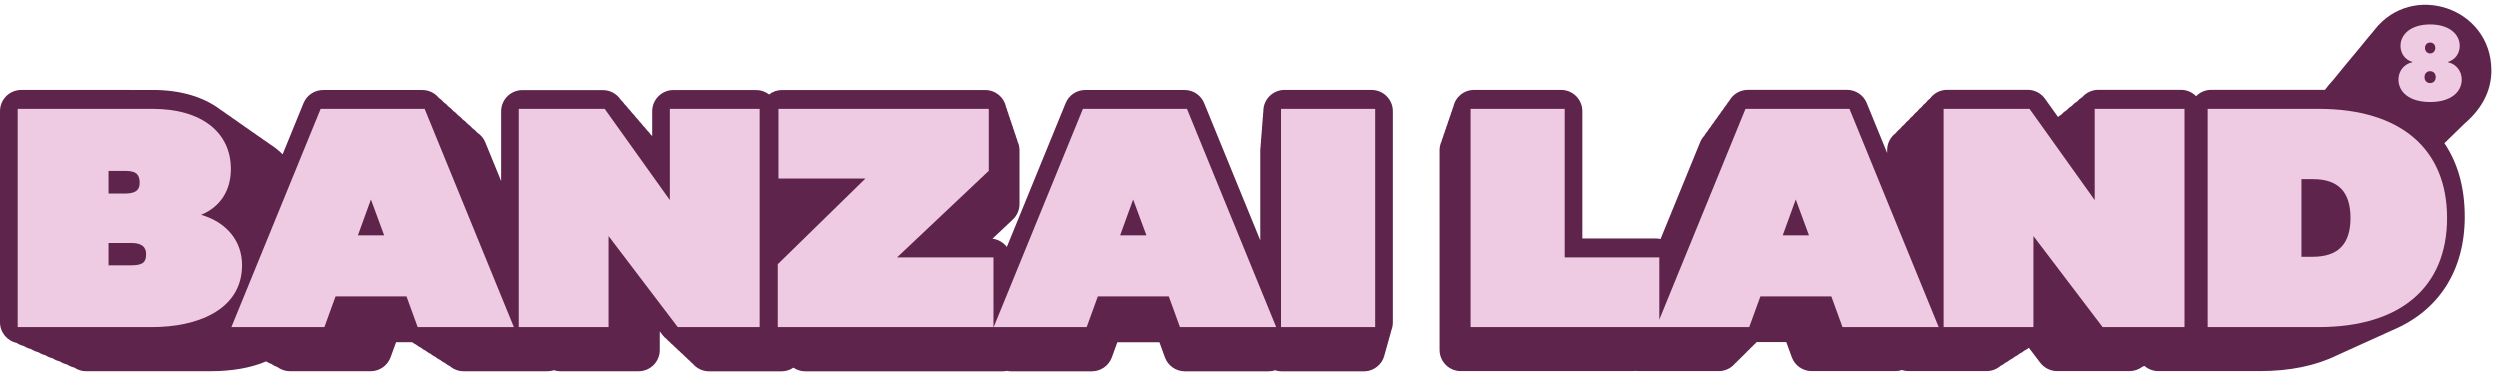
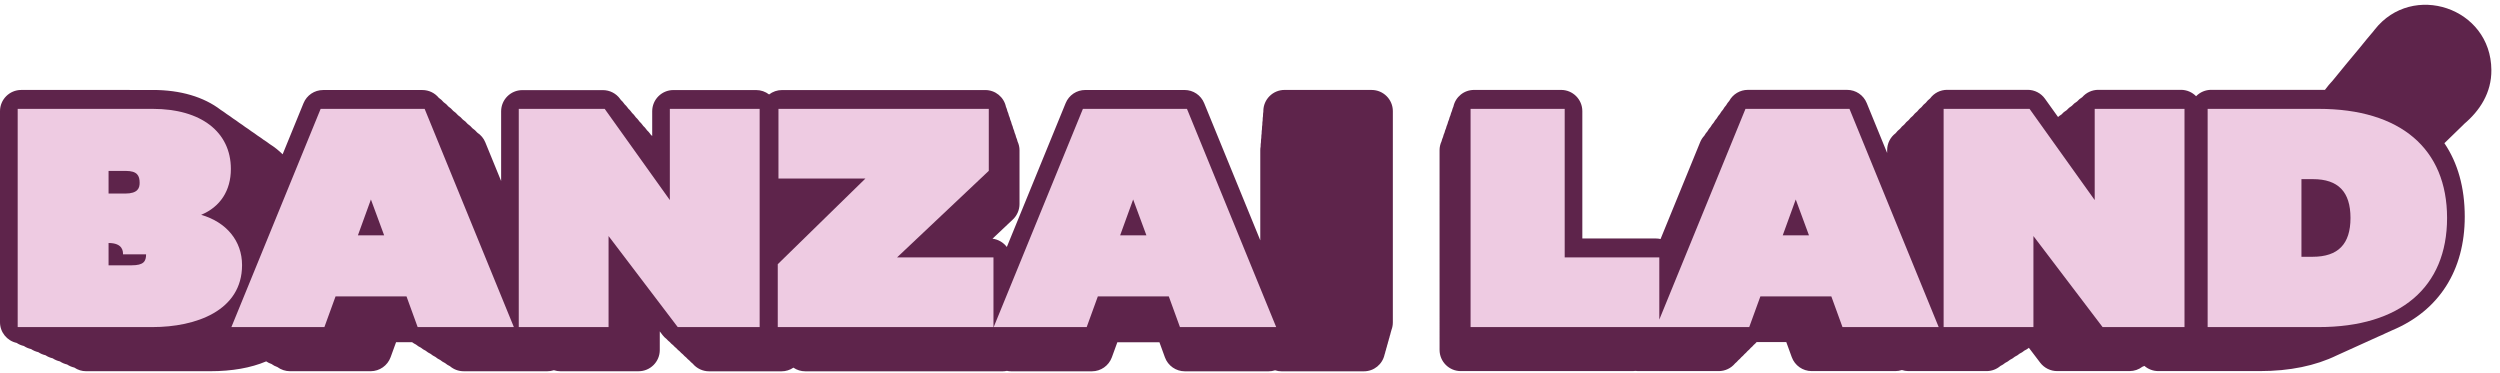
<svg xmlns="http://www.w3.org/2000/svg" id="Calque_1" data-name="Calque 1" viewBox="0 0 811.5 121.05">
  <defs>
    <style>      .cls-1 {        fill: #eecbe2;      }      .cls-2 {        fill: #5e244b;      }    </style>
  </defs>
  <g>
    <path class="cls-2" d="M445.22,29.19h-28.26c-3.8,0-6.88,3.09-6.88,6.88v.2c-.07.41-.11.81-.11,1.21v.2c-.08.41-.11.81-.11,1.21v.2c-.08.41-.11.81-.11,1.21v.2c-.08.41-.11.81-.11,1.21v.2c-.08.41-.11.81-.11,1.21v.2c-.07.41-.11.81-.11,1.21v.2c-.08.41-.11.81-.11,1.21v.2c-.08.41-.11.81-.11,1.21v.2c-.08.41-.11.81-.11,1.21v29.25l-18.21-44.52c-1.06-2.6-3.56-4.28-6.37-4.28h-32.23c-2.81,0-5.31,1.68-6.37,4.28l-19.09,46.68c-1.11-1.47-2.78-2.46-4.65-2.69l6.61-6.24c1.37-1.29,2.16-3.12,2.16-5v-17.47c0-.98-.22-1.94-.64-2.85-.1-.48-.26-.95-.47-1.4-.1-.48-.26-.96-.47-1.41-.1-.48-.26-.95-.47-1.41-.1-.48-.26-.95-.47-1.4-.1-.49-.26-.96-.47-1.41-.1-.48-.26-.95-.47-1.41-.1-.48-.26-.95-.47-1.4-.1-.48-.26-.95-.47-1.41-.67-3.17-3.44-5.44-6.71-5.44h-65.98c-1.55,0-3.02.52-4.2,1.43-1.18-.91-2.65-1.43-4.2-1.43h-26.86c-3.79,0-6.88,3.09-6.88,6.88v8.05c-.16-.17-.32-.33-.5-.49l-.21-.3c-.29-.4-.62-.77-1-1.11l-.21-.29c-.29-.4-.62-.78-1-1.11l-.21-.29c-.28-.4-.62-.77-1-1.12l-.21-.29c-.29-.4-.62-.77-1-1.11l-.21-.3c-.29-.4-.62-.77-1-1.11l-.21-.29c-.29-.4-.62-.78-1-1.11l-.21-.29c-.28-.4-.62-.77-1-1.12l-.21-.29c-.28-.4-.62-.77-1-1.11l-.21-.3c-1.29-1.8-3.38-2.88-5.6-2.88h-26.16c-3.79,0-6.88,3.09-6.88,6.88v22.63l-5.14-12.57c-.52-1.28-1.44-2.38-2.61-3.15-.45-.54-.97-1.02-1.56-1.41-.45-.55-.97-1.02-1.56-1.41-.44-.55-.97-1.02-1.56-1.41-.45-.55-.98-1.02-1.56-1.41-.45-.55-.98-1.02-1.56-1.41-.45-.55-.97-1.02-1.56-1.41-.44-.55-.97-1.02-1.56-1.41-.45-.55-.97-1.02-1.56-1.41-1.3-1.6-3.26-2.54-5.32-2.54h-32.23c-2.81,0-5.31,1.68-6.37,4.28l-6.78,16.59c-1.24-1.24-2.64-2.36-4.19-3.33-.62-.48-1.29-.95-2-1.39-.62-.47-1.28-.94-1.98-1.38-.63-.48-1.3-.95-1.99-1.39-.62-.48-1.29-.94-1.98-1.38-.62-.48-1.27-.93-1.94-1.36-.64-.49-1.32-.97-2.03-1.42-.63-.49-1.3-.95-1.99-1.39-.62-.48-1.29-.94-1.98-1.38-5.51-4.23-13.11-6.47-21.99-6.47H6.88c-3.79,0-6.88,3.09-6.88,6.88v68.53c0,3.24,2.28,6.02,5.41,6.7.71.48,1.5.81,2.34,1,.71.48,1.51.81,2.34,1,.71.47,1.5.81,2.34,1,.71.48,1.5.81,2.34,1,.71.48,1.5.81,2.34,1,.71.48,1.5.81,2.34,1,.71.48,1.5.81,2.34,1,.71.47,1.5.81,2.34,1,1.14.78,2.45,1.18,3.82,1.18h40.33c7.02,0,13.11-1.07,18.13-3.19.53.36,1.1.64,1.71.84.58.43,1.23.77,1.92,1,1.18.87,2.62,1.35,4.09,1.35h26.19c2.88,0,5.48-1.82,6.47-4.53l1.78-4.89h5.19c.4.3.83.56,1.29.78.47.4,1,.74,1.57,1,.47.4,1,.73,1.57,1,.47.4,1,.74,1.57,1,.47.4,1,.73,1.57,1,.47.4,1,.74,1.57,1,.47.4,1,.73,1.57,1,.47.4.99.73,1.57,1,1.25,1.07,2.82,1.65,4.47,1.65h27.18c.71,0,1.43-.11,2.11-.33.68.22,1.37.33,2.08.33h25.41c3.8,0,6.88-3.09,6.88-6.88v-6.06l.94,1.24c.34.45.75.85,1.26,1.24.3.35.65.68,1.06,1,.3.36.65.69,1.07,1,.3.35.65.68,1.06,1,.3.35.65.69,1.07,1,.3.35.65.68,1.06,1,.3.36.65.68,1.06,1,.3.35.65.68,1.06,1,.3.35.65.68,1.06,1,1.3,1.56,3.26,2.48,5.29,2.48h23.53c1.4,0,2.74-.42,3.86-1.19,1.12.77,2.46,1.19,3.86,1.19h64.08c.44,0,.89-.05,1.36-.15.47.1.94.15,1.4.15h26.19c2.88,0,5.48-1.82,6.47-4.53l1.78-4.89h13.67l1.78,4.89c.98,2.71,3.58,4.53,6.47,4.53h27.18c.71,0,1.43-.11,2.11-.33.68.22,1.37.33,2.08.33h26.74c3.27,0,6.05-2.28,6.72-5.46.12-.31.21-.65.28-1,.12-.31.21-.64.28-1,.12-.31.21-.64.28-1,.12-.31.21-.64.28-1,.12-.31.21-.64.28-1,.12-.31.21-.64.28-1,.12-.31.21-.64.28-1,.11-.31.21-.64.28-.99.29-.77.44-1.59.44-2.42V36.08c0-3.79-3.09-6.88-6.88-6.88Z" />
    <path class="cls-2" d="M799.75,40.36c-2.08,2.06-4.19,4.1-6.3,6.12,4.33,6.37,6.61,14.38,6.61,23.86,0,17.41-8.35,30.49-23.51,36.85-.73.35-1.48.7-2.25,1.02-.8.39-1.53.73-2.25,1.02-.79.39-1.53.72-2.25,1.02-.73.36-1.48.7-2.25,1.02-.79.39-1.53.72-2.25,1.02-.78.38-1.51.71-2.25,1.02-.81.39-1.54.73-2.25,1.02-.79.38-1.53.72-2.25,1.02-6.95,3.39-15.35,5.11-24.97,5.11h-33.03c-1.66,0-3.25-.62-4.48-1.68-.21.1-.42.19-.65.27-1.2.91-2.65,1.41-4.15,1.41h-23.54c-2.14,0-4.18-1.02-5.48-2.72l-3.68-4.84c-.44.36-.92.66-1.45.9-.47.41-.99.74-1.56,1-.47.4-.99.74-1.56,1-.47.4-.99.74-1.56,1-.47.4-.99.73-1.56,1-.47.4-.99.73-1.56,1-1.25,1.07-2.82,1.66-4.48,1.66h-25.41c-.7,0-1.4-.12-2.08-.34-.68.22-1.4.34-2.11.34h-27.18c-2.88,0-5.48-1.82-6.46-4.53l-1.78-4.89h-9.62c-.28.33-.59.64-.93.91-.3.37-.64.7-1.01,1-.3.37-.64.71-1.01,1-.3.37-.64.7-1,1-.3.37-.64.7-1.01,1-.3.37-.64.7-1.01,1-.3.37-.64.7-1.01.99-1.3,1.59-3.26,2.52-5.31,2.52h-26.19c-.27,0-.56-.02-.86-.06-.3.04-.61.06-.9.06h-55.8c-3.8,0-6.88-3.09-6.88-6.89V48.75c0-.99.22-1.96.65-2.89.11-.48.27-.94.48-1.4.1-.48.27-.96.48-1.41.11-.48.27-.95.48-1.41.11-.48.27-.95.48-1.4.11-.48.27-.96.48-1.41.11-.48.27-.95.48-1.41.11-.48.27-.95.48-1.41.11-.48.27-.95.48-1.41.68-3.16,3.45-5.41,6.71-5.41h28.26c3.79,0,6.88,3.08,6.88,6.88v41.34h23.83c.53,0,1.05.06,1.56.18l12.86-31.45c.32-.78.77-1.48,1.35-2.1.28-.51.62-.99,1.01-1.41.28-.51.62-.99,1.01-1.41.28-.51.62-.99,1.01-1.41.28-.51.62-.99,1.01-1.41.28-.51.62-.99,1.01-1.41.28-.51.62-.99,1.01-1.41.28-.51.62-.99,1.01-1.41.28-.51.62-.99,1.01-1.41,1.19-2.2,3.52-3.59,6.03-3.59h32.23c2.81,0,5.31,1.68,6.37,4.28l6.63,16.21v-.93c0-2.18,1.02-4.2,2.76-5.5.4-.54.87-1.01,1.4-1.41.4-.53.87-1.01,1.4-1.41.39-.54.87-1.01,1.4-1.41.39-.53.87-1.01,1.39-1.41.4-.54.87-1.01,1.4-1.41.4-.54.87-1.01,1.4-1.41.39-.54.87-1.01,1.39-1.41.4-.54.87-1.01,1.4-1.41,1.3-1.76,3.33-2.79,5.52-2.79h26.16c2.22,0,4.31,1.07,5.6,2.88l4.25,5.94c.33-.3.7-.57,1.09-.8.48-.56,1.06-1.04,1.7-1.41.48-.56,1.05-1.03,1.68-1.41.48-.56,1.06-1.04,1.7-1.41.48-.55,1.05-1.03,1.69-1.41,1.3-1.5,3.2-2.38,5.19-2.38h26.85c1.89,0,3.65.78,4.91,2.07,1.3-1.33,3.05-2.07,4.9-2.07h34.91c.68,0,1.35,0,2.01.02.78-1.07,1.65-2.1,2.56-3.07,2.9-3.58,5.83-7.12,8.79-10.65,1.44-1.8,2.9-3.57,4.4-5.32.13-.18.27-.36.42-.54,12.2-15.54,37.74-7.18,37.86,13.12.08,7.36-3.75,13.25-8.95,17.6Z" />
  </g>
  <g>
-     <path class="cls-1" d="M794.57,20.2v-.07c2.59-.8,3.86-2.99,3.86-5.24,0-3.75-3.39-6.96-9.62-6.96s-9.61,3.21-9.61,6.96c0,2.26,1.27,4.44,3.86,5.24v.07c-2.8.58-4.52,2.95-4.52,5.64,0,3.93,3.42,7.28,10.27,7.28s10.27-3.35,10.27-7.28c0-2.69-1.71-5.06-4.51-5.64ZM788.82,13.82c.98,0,1.68.69,1.68,1.78,0,.91-.69,1.75-1.68,1.75s-1.67-.84-1.67-1.75c0-1.09.69-1.78,1.67-1.78ZM788.82,26.97c-1.13,0-1.82-.84-1.82-1.93s.69-1.93,1.82-1.93,1.82.84,1.82,1.93-.69,1.93-1.82,1.93Z" />
-     <path class="cls-1" d="M65.3,69.73c6.18-2.58,9.64-7.84,9.64-14.88,0-12.03-9.7-19.51-25.32-19.51H5.74v70.83h43.77c14.05,0,29.06-5.29,29.06-20.13,0-7.84-5.08-13.93-13.26-16.3ZM47.42,82.55c0,2.27-.77,3.57-4.69,3.57h-7.49v-7.24h7.49c4.69,0,4.69,2.76,4.69,3.67ZM35.24,62.83v-7.35h5.63c3.7,0,4.46,1.56,4.46,3.88,0,1.62-.53,3.47-4.69,3.47h-5.39Z" />
+     <path class="cls-1" d="M65.3,69.73c6.18-2.58,9.64-7.84,9.64-14.88,0-12.03-9.7-19.51-25.32-19.51H5.74v70.83h43.77c14.05,0,29.06-5.29,29.06-20.13,0-7.84-5.08-13.93-13.26-16.3ZM47.42,82.55c0,2.27-.77,3.57-4.69,3.57h-7.49v-7.24c4.69,0,4.69,2.76,4.69,3.67ZM35.24,62.83v-7.35h5.63c3.7,0,4.46,1.56,4.46,3.88,0,1.62-.53,3.47-4.69,3.47h-5.39Z" />
    <path class="cls-1" d="M752.66,35.34h-36.06v70.83h36.06c26.48,0,41.66-12.91,41.66-35.42s-15.18-35.41-41.66-35.41ZM747.04,58.15h3.76c8.19,0,12.17,4.12,12.17,12.6s-4.02,12.6-12.28,12.6h-3.64v-25.2Z" />
    <path class="cls-1" d="M566.58,35.34l-27.97,68.4v-20.18h-30.71v-48.22h-30.55v70.83h90.45l3.62-9.96h23.03l3.62,9.96h31.23l-28.96-70.83h-33.77ZM578.68,76.38l4.22-11.63,4.29,11.63h-8.51Z" />
    <path class="cls-1" d="M104.08,35.34l-28.97,70.83h30.19l3.62-9.96h23.03l3.62,9.96h31.23l-28.96-70.83h-33.77ZM116.18,76.38l4.22-11.63,4.29,11.63h-8.51Z" />
    <polygon class="cls-1" points="217.43 64.94 196.28 35.34 168.39 35.34 168.39 106.17 197.54 106.17 197.54 76.62 219.99 106.17 246.58 106.17 246.58 35.34 217.43 35.34 217.43 64.94" />
    <polygon class="cls-1" points="679.94 64.94 658.79 35.34 630.9 35.34 630.9 106.17 660.05 106.17 660.05 76.62 682.5 106.17 709.09 106.17 709.09 35.34 679.94 35.34 679.94 64.94" />
    <path class="cls-1" d="M351.51,35.34l-28.96,70.83h30.19l3.62-9.96h23.03l3.62,9.96h31.24l-28.96-70.83h-33.77ZM363.6,76.38l4.22-11.63,4.3,11.63h-8.52Z" />
-     <rect class="cls-1" x="415.82" y="35.34" width="30.56" height="70.83" />
    <polygon class="cls-1" points="320.96 55.45 320.96 35.34 252.69 35.34 252.69 57.95 280.92 57.95 252.46 85.76 252.46 106.17 322.48 106.17 322.48 83.56 291.18 83.56 320.96 55.45" />
  </g>
</svg>